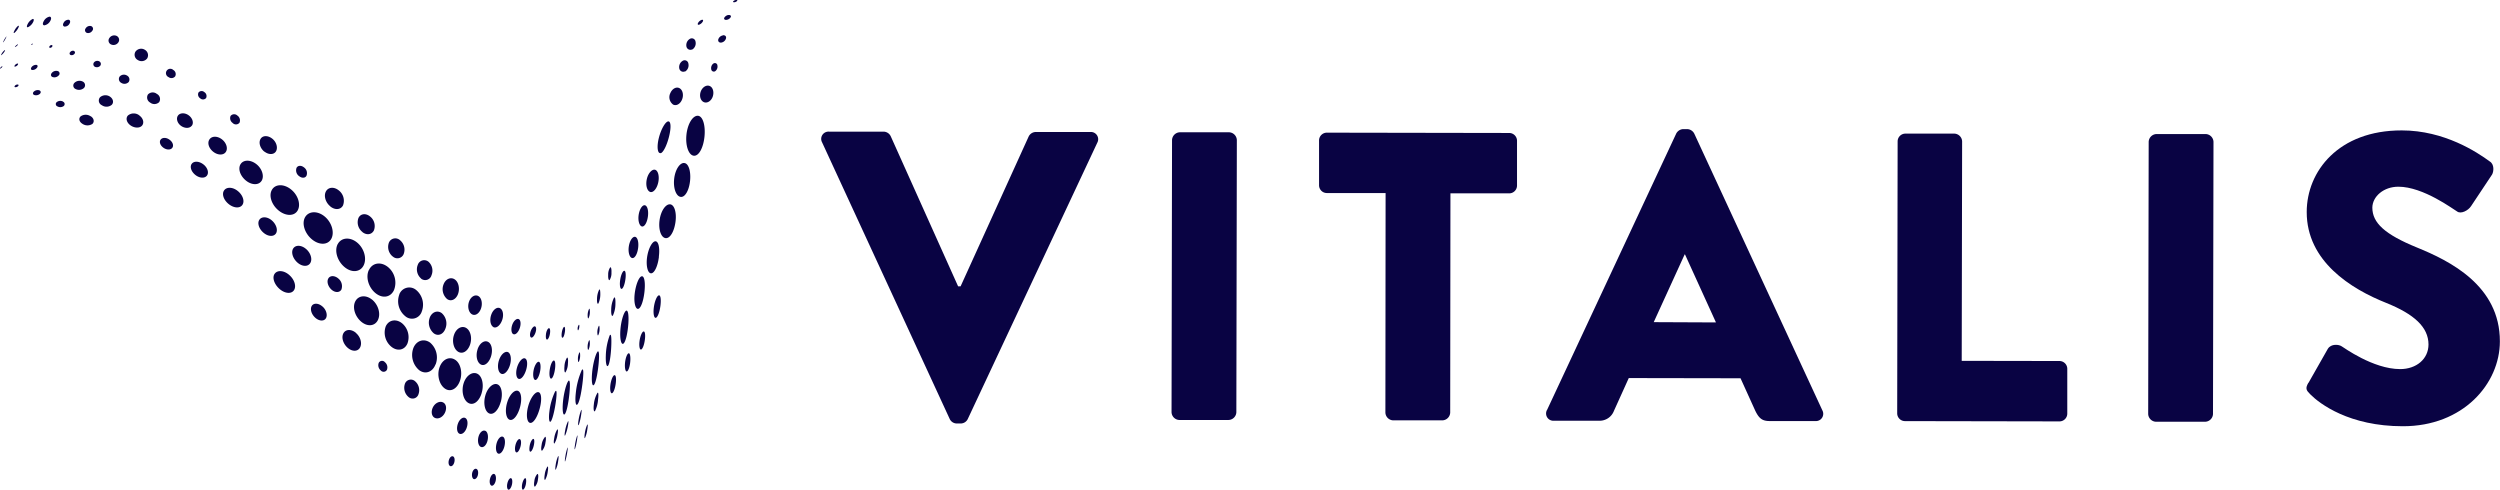
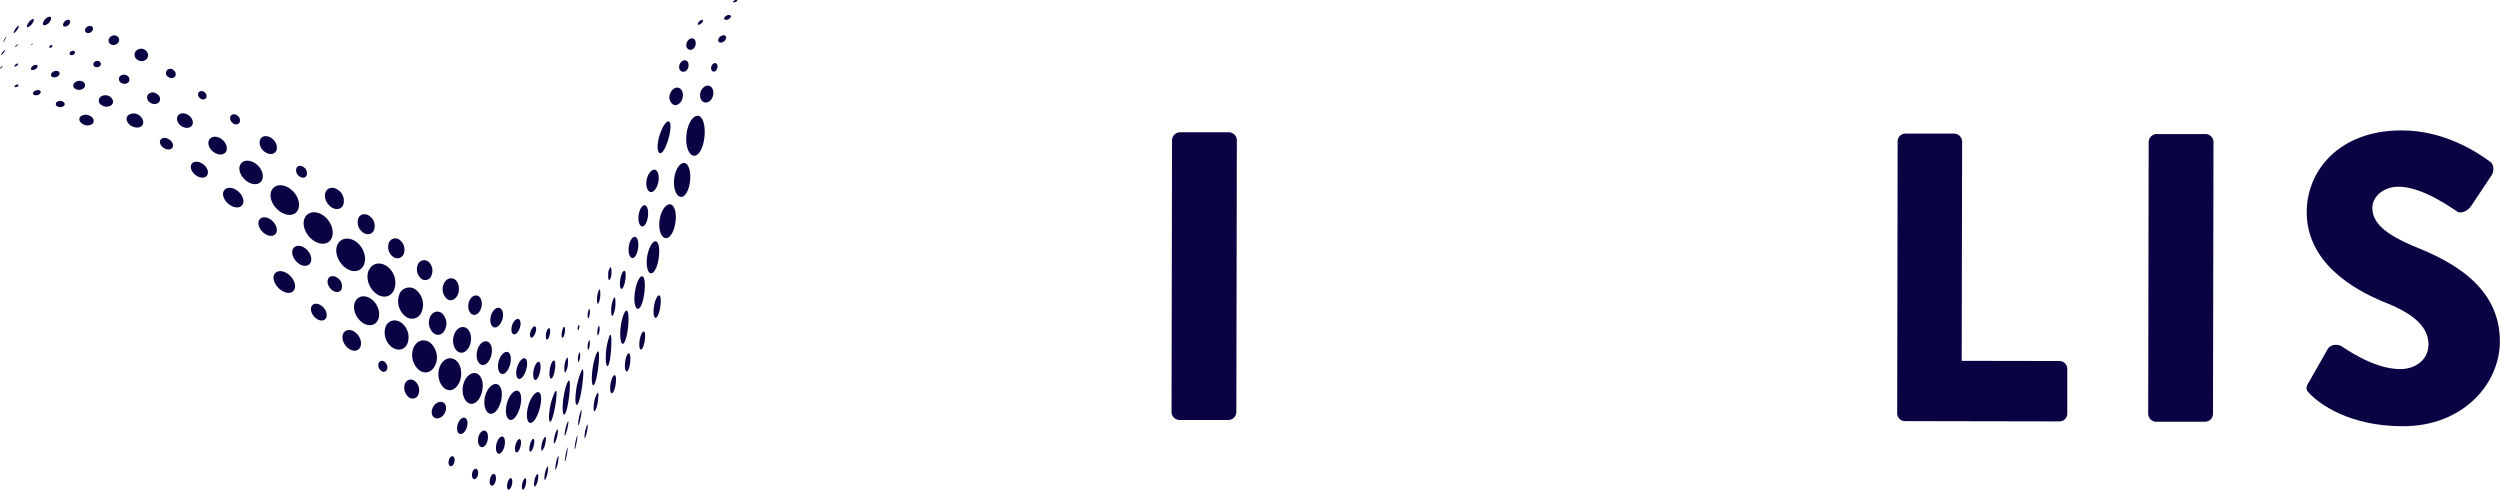
<svg xmlns="http://www.w3.org/2000/svg" viewBox="0 0 863.67 169.17">
  <defs>
    <style>.cls-1{fill:none;}.cls-2{clip-path:url(#clip-path);}.cls-3{fill:#090343;}</style>
    <clipPath id="clip-path" transform="translate(0)">
      <rect class="cls-1" width="863.67" height="169.16" />
    </clipPath>
  </defs>
  <title>vitalis-footer-logo</title>
  <g id="Layer_2" data-name="Layer 2">
    <g id="Layer_1-2" data-name="Layer 1">
      <g class="cls-2">
        <path class="cls-3" d="M144.58,136.16a2.11,2.11,0,0,1-3.43,1,4.15,4.15,0,0,1-1.26-4.57,2.16,2.16,0,0,1,3.47-.91,4.06,4.06,0,0,1,1.22,4.49m-11.64-11.08a1.28,1.28,0,0,0-2.11.29,2.35,2.35,0,0,0,.75,2.63,1.28,1.28,0,0,0,2.11-.3,2.32,2.32,0,0,0-.75-2.61m-10-10.13c-1.59-1.33-3.51-1.27-4.3.16s-.11,3.68,1.51,5.06,3.51,1.28,4.26-.19.09-3.69-1.48-5m-11.58-9.15c-1.34-1.17-3-1.23-3.65-.16s-.12,2.9,1.24,4.1,3,1.25,3.65.16.11-3-1.23-4.1M99.93,95c-1.8-1.57-4-1.78-5-.48s-.23,3.65,1.6,5.27,4.06,1.86,5,.51.2-3.74-1.6-5.29m50.57,30.88a6.75,6.75,0,0,0-1.9-7.52c-2.12-1.53-4.72-.75-5.78,1.83a6.89,6.89,0,0,0,2,7.69c2.13,1.57,4.64.65,5.63-2m-9.69-7.23a6.27,6.27,0,0,0-1.89-7c-2.07-1.62-4.57-1.15-5.6,1.07a6.34,6.34,0,0,0,2,7.11c2.09,1.64,4.54,1.1,5.5-1.2m-12.19-15.09c-2.15-1.76-4.75-1.52-5.83.55s-.14,5.21,2.06,7.05,4.74,1.52,5.76-.62.12-5.24-2-7m-11.78-7.39c-1.25-1-2.75-1-3.37.07s-.09,2.83,1.16,3.9,2.76,1,3.36-.08a3.39,3.39,0,0,0-1.15-3.88M105.71,86c-1.62-1.39-3.59-1.43-4.41-.16s-.17,3.45,1.47,4.88,3.61,1.49,4.42.16.14-3.52-1.47-4.88m-10.42-5.3c.79-1.17.17-3.2-1.38-4.54s-3.47-1.43-4.29-.28S89.42,79,91,80.37s3.5,1.49,4.3.32m53.19,29a4.85,4.85,0,0,0,1.38,5.47c1.49,1.1,3.28.35,4-1.61a4.79,4.79,0,0,0-1.28-5.39c-1.49-1.07-3.34-.39-4.12,1.54m-10.5-8a6.65,6.65,0,0,0,2,7.5,3.54,3.54,0,0,0,5.73-1.56,6.6,6.6,0,0,0-1.89-7.42,3.68,3.68,0,0,0-5.86,1.47m-10.51-8.43c-1.18,2.42-.17,6,2.28,8s5.26,1.47,6.4-1.07A7,7,0,0,0,134,92.23c-2.39-1.91-5.31-1.49-6.51,1m-10.81-8.93c-1.22,2.28-.19,5.83,2.32,7.94s5.44,1.8,6.62-.55.18-5.91-2.25-7.9-5.44-1.78-6.68.52M105.42,75c-1.24,2.12-.22,5.54,2.3,7.65s5.52,2.06,6.72-.13.19-5.68-2.27-7.72-5.49-1.93-6.75.2M94,65.49c-1.23,1.93-.27,5.13,2.18,7.17s5.42,2.12,6.62.1.22-5.29-2.2-7.27-5.37-2-6.61,0m60.46,37.81c1.37,1,3.05.17,3.76-1.67s.26-4.16-1.09-5.09-3.1-.23-3.85,1.61a4.51,4.51,0,0,0,1.18,5.15m-9-7.06a2.26,2.26,0,0,0,3.62-1.14A4.14,4.14,0,0,0,148,90.4a2.33,2.33,0,0,0-3.67,1.1,4.16,4.16,0,0,0,1.18,4.75m-9.84-7.66a2.34,2.34,0,0,0,3.79-.84A4.2,4.2,0,0,0,138.21,83a2.39,2.39,0,0,0-3.84.79,4.27,4.27,0,0,0,1.29,4.82m-10.49-8.46c1.47,1.2,3.25.94,4-.55a4.2,4.2,0,0,0-1.33-4.82c-1.47-1.2-3.27-1-4,.52a4.25,4.25,0,0,0,1.37,4.85m-11.11-8.84c1.64,1.34,3.6,1.18,4.39-.33A4.51,4.51,0,0,0,117,65.75c-1.62-1.3-3.6-1.13-4.41.39s-.13,3.81,1.51,5.14M103.33,60.84c.94.77,2.1.74,2.55-.13a2.43,2.43,0,0,0-.86-2.88c-.94-.76-2.09-.71-2.56.13a2.45,2.45,0,0,0,.86,2.88m-72-20.66a3,3,0,0,0-3.43,0c-.79.71-.59,1.83.52,2.55a3.09,3.09,0,0,0,3.49.09c.81-.74.54-2-.58-2.68m-9.57-5.07a2,2,0,0,0-2.14.2.86.86,0,0,0,.24,1.49A2,2,0,0,0,22,36.64a.89.89,0,0,0-.26-1.53M13.6,31.2a2,2,0,0,0-1.88.42c-.48.43-.43,1,.12,1.2a2,2,0,0,0,1.9-.37c.49-.43.42-1-.14-1.24m-7.39-2a1.16,1.16,0,0,0-1,.35c-.26.26-.26.49,0,.56a1.31,1.31,0,0,0,1-.33c.27-.26.25-.52,0-.58M6,15.69c.23-.26.27-.42.09-.37a2.94,2.94,0,0,0-.74.6c-.21.23-.27.39-.09.32A3.33,3.33,0,0,0,6,15.69M82.23,66.06c-1.7-1.44-3.82-1.57-4.75-.36s-.3,3.27,1.43,4.72,3.86,1.66,4.78.43.25-3.39-1.46-4.79M70.29,56.82c-1.43-1.15-3.21-1.26-4-.29s-.31,2.65,1.12,3.84,3.25,1.33,4.05.33.28-2.74-1.15-3.88m-11.67-8.5c-1.07-.84-2.44-.9-3.08-.16s-.29,1.95.78,2.79,2.48.94,3.12.19.27-2-.81-2.81M48.19,39.91a3.13,3.13,0,0,0-4,0c-.85.94-.46,2.42.88,3.39s3.19,1.05,4,.09.42-2.54-.94-3.5m184.32-3.81c1.1.63,2.46-.06,3.13-1.58s.35-3.34-.78-4-2.57.13-3.22,1.67a3.13,3.13,0,0,0,.87,3.88M37.94,33.35a2.83,2.83,0,0,0-3.39.26,1.76,1.76,0,0,0,.63,2.74,2.82,2.82,0,0,0,3.45-.16c.76-.84.45-2.11-.7-2.84M29,30.4a1.4,1.4,0,0,0-.47-2.25,2.51,2.51,0,0,0-2.82.48,1.3,1.3,0,0,0,.42,2.13A2.55,2.55,0,0,0,29,30.4m-9-5.84a2,2,0,0,0-2.07.59c-.5.58-.41,1.2.22,1.46a2,2,0,0,0,2.1-.52A.89.89,0,0,0,20,24.56m-7.3-1.07c.43-.47.37-1-.11-1.08a2,2,0,0,0-1.61.68c-.41.51-.37,1,.09,1.08a1.92,1.92,0,0,0,1.63-.68m-6.63-1c.26-.3.24-.55,0-.55a1.48,1.48,0,0,0-.9.55c-.25.32-.25.53,0,.53a1.52,1.52,0,0,0,.91-.53M.7,22.91a1.44,1.44,0,0,0-.57.49c-.16.22-.18.35,0,.29a1.69,1.69,0,0,0,.57-.48c.17-.2.18-.36,0-.3M90.36,62.49c1-1.56.23-4.17-1.76-5.76s-4.4-1.62-5.44-.09-.27,4,1.72,5.67,4.46,1.75,5.47.18M78,52.5c.82-1.18.23-3.16-1.33-4.36s-3.45-1.2-4.29,0-.26,3.06,1.28,4.28,3.5,1.3,4.33.1M66.27,43.44c.74-1,.25-2.62-1.07-3.59s-3-.91-3.71.07-.28,2.57,1,3.52,3,1,3.74,0M245,29.65c-1.17-.35-2.55.66-3,2.24s.17,3.11,1.34,3.46,2.51-.62,2.95-2.18S246.21,30,245,29.65M54.18,32.44a2.26,2.26,0,0,0-3.07.2,2,2,0,0,0,.78,2.8,2.34,2.34,0,0,0,3.1-.16,2,2,0,0,0-.81-2.84M43.86,26.09a2,2,0,0,0-2.52.35,1.49,1.49,0,0,0,.57,2.19,2,2,0,0,0,2.54-.29,1.54,1.54,0,0,0-.59-2.25m-9.6-4.92a1.48,1.48,0,0,0-1.81.42,1,1,0,0,0,.35,1.49,1.56,1.56,0,0,0,1.83-.37,1,1,0,0,0-.37-1.53m212.22.74a2,2,0,0,0-.77,2,.9.9,0,0,0,1.4.66,2,2,0,0,0,.73-2,.86.86,0,0,0-1.37-.62m-9.77,2.75A2.55,2.55,0,0,0,237.82,22a1.3,1.3,0,0,0-1.95-1,2.51,2.51,0,0,0-1.21,2.59,1.4,1.4,0,0,0,2,1.06m2.52-7.55a2.55,2.55,0,0,0,1.11-2.68,1.3,1.3,0,0,0-1.95-1,2.51,2.51,0,0,0-1.21,2.59,1.4,1.4,0,0,0,2,1.06m-213.61.5a1.18,1.18,0,0,0-1.28.45.59.59,0,0,0,.2,1,1.21,1.21,0,0,0,1.28-.43.6.6,0,0,0-.21-1M18,16.15c.19-.26.15-.52-.09-.58a.88.88,0,0,0-.78.39c-.19.26-.15.51.09.56a.86.86,0,0,0,.78-.37m-7.11-.85c-.09.13-.09.23,0,.24a.55.55,0,0,0,.35-.24c.1-.13.07-.24,0-.24a.54.54,0,0,0-.35.24M1.53,17.38a4.64,4.64,0,0,0-.94,1.14C.31,19,.28,19.2.51,19a4.63,4.63,0,0,0,1-1.11c.29-.45.32-.68.07-.52m89.78,35c1.49,1.17,3.3,1.11,4-.13S95.5,49,94,47.86s-3.28-1.1-4,.16-.16,3.17,1.33,4.38M80.38,42.49a1.57,1.57,0,0,0,2.35-.08A2,2,0,0,0,82,39.92a1.59,1.59,0,0,0-2.34.13,2,2,0,0,0,.74,2.44M69.2,34a1.41,1.41,0,0,0,2-.13,1.6,1.6,0,0,0-.63-2.06,1.38,1.38,0,0,0-2,.16,1.56,1.56,0,0,0,.61,2m-9.32-9.8a1.5,1.5,0,1,0-1.62,2.47,1.64,1.64,0,0,0,2.27-.26,1.64,1.64,0,0,0-.65-2.21m-9.87-7a2.41,2.41,0,0,0-3.18.66,2.05,2.05,0,0,0,.81,2.91,2.41,2.41,0,0,0,3.22-.56,2.15,2.15,0,0,0-.85-3m-9.71-4.78a2,2,0,0,0-2.5.75,1.46,1.46,0,0,0,.56,2.19,2,2,0,0,0,2.54-.69,1.52,1.52,0,0,0-.6-2.25M30,11.36a1.67,1.67,0,0,0,1.87-.72A1,1,0,0,0,31.44,9a1.71,1.71,0,0,0-1.84.79A1,1,0,0,0,30,11.36M23.71,6.82a1.89,1.89,0,0,0-1.7,1c-.4.65-.29,1.24.26,1.36A1.85,1.85,0,0,0,24,8.2c.4-.63.27-1.27-.29-1.38M17.13,5.75a2.93,2.93,0,0,0-2,1.53c-.49.84-.4,1.47.21,1.47a2.91,2.91,0,0,0,2-1.47c.5-.84.38-1.53-.25-1.53m-5.88.84A3.89,3.89,0,0,0,9.59,8.25c-.42.78-.4,1.29.08,1.14a3.76,3.76,0,0,0,1.7-1.62c.44-.79.38-1.34-.12-1.2m-5,2.36A5,5,0,0,0,5,10.56c-.35.66-.36,1,0,.78A5.49,5.49,0,0,0,6.25,9.77c.36-.66.34-1,0-.82M2.1,12.72a7.91,7.91,0,0,0-.82,1.34c-.25.51-.29.69-.07.46A8.64,8.64,0,0,0,2,13.2c.25-.51.27-.72.07-.48m247.64-.48a2,2,0,0,0-1.59,1.45c-.12.69.42,1.16,1.17,1a2,2,0,0,0,1.54-1.51c.11-.68-.37-1.08-1.12-1m1.9-7a2,2,0,0,0-1.42,1c-.15.47.23.78.86.67a1.92,1.92,0,0,0,1.43-1c.14-.47-.23-.73-.87-.65M254.24,0a1.47,1.47,0,0,0-.94.47c-.14.22.06.36.46.3a1.52,1.52,0,0,0,.93-.49c.13-.21-.06-.32-.46-.28M241.61,8.49a2.36,2.36,0,0,0,1.21-1.11c.2-.45,0-.66-.47-.5A2.42,2.42,0,0,0,241.12,8c-.2.44,0,.68.48.51M199.36,150.59a17.21,17.21,0,0,0-.71,3.06c-.2,1.22-.2,1.88,0,1.43a20.73,20.73,0,0,0,.69-3.1c.19-1.23.22-1.85,0-1.38M196,154.78a17.26,17.26,0,0,0-.71,3.06c-.2,1.23-.2,1.88,0,1.43a20.79,20.79,0,0,0,.69-3.1c.19-1.23.22-1.85,0-1.38m-3.2,2.87a11.15,11.15,0,0,0-.81,2.91c-.2,1.25-.15,2,.07,1.61a10.36,10.36,0,0,0,.79-2.94c.21-1.25.18-1.95-.05-1.59m10.07-10.9a11.14,11.14,0,0,0-.81,2.91c-.19,1.25-.14,2,.07,1.61a10.4,10.4,0,0,0,.79-2.94c.21-1.25.18-1.95-.05-1.59M189.1,161.22a6.9,6.9,0,0,0-.91,2.72c-.21,1.25-.14,2.06.16,1.8a7.55,7.55,0,0,0,.87-2.78c.21-1.25.16-2-.13-1.74m-3.49,2.55a4.42,4.42,0,0,0-1,2.45c-.21,1.2-.09,2,.24,1.88a4.47,4.47,0,0,0,1-2.48c.21-1.2.12-2-.21-1.85m-4.19,1.43c-.36.06-.84,1-1.05,2.06s-.05,2,.31,1.9.84-1,1-2.09.08-1.92-.29-1.88m-4.91,0c-.45-.06-1,.75-1.24,1.87s0,2.06.42,2.11,1-.81,1.21-1.9.05-2-.39-2.08m-5.74-1.44c-.55-.21-1.2.53-1.48,1.68s0,2.19.53,2.35,1.18-.58,1.43-1.68,0-2.19-.49-2.35m30-22a16.11,16.11,0,0,0-.89,3.47c-.23,1.37-.14,2,.1,1.52a18.64,18.64,0,0,0,.82-3.49c.21-1.37.2-2,0-1.5m-4.59,3.88a11.86,11.86,0,0,0-.94,3.07c-.26,1.34-.25,2.09,0,1.7a13.47,13.47,0,0,0,.92-3.13c.26-1.33.27-2.06,0-1.64m-3.69,2.78a8,8,0,0,0-1,2.9c-.26,1.3-.2,2.13.1,1.85a8.41,8.41,0,0,0,1-2.94c.26-1.3.23-2.11-.07-1.8m-4.24,2.55a5.21,5.21,0,0,0-1.15,2.7c-.26,1.3-.17,2.21.19,2a5.39,5.39,0,0,0,1.12-2.74c.27-1.31.2-2.19-.17-2m-4.05.7c-.4.09-1,1.1-1.21,2.32s-.14,2.16.27,2.09.94-1.12,1.18-2.35.16-2.13-.24-2.06m-4.72.06c-.5-.06-1.16.94-1.44,2.19s-.11,2.37.4,2.42,1.13-1,1.42-2.25.12-2.32-.38-2.37m-5.85-.83c-.76-.23-1.72.85-2.12,2.48s-.1,3.16.65,3.39,1.7-.9,2.1-2.56.12-3.12-.63-3.31m-6-2c-.83-.4-1.9.49-2.32,2s-.08,3.15.79,3.53,1.87-.49,2.29-2.07.09-3.13-.76-3.5m-6.84-4.37c-.78-.5-1.95.27-2.54,1.76s-.44,3.12.38,3.59,1.92-.28,2.51-1.79.45-3.1-.35-3.56M153,139c-1.11-.53-2.69.21-3.44,1.71s-.45,3.17.71,3.67,2.65-.21,3.41-1.74.47-3.14-.67-3.64m11.59,23c-.52-.25-1.19.31-1.45,1.28s0,2,.49,2.21,1.17-.31,1.43-1.3.06-2-.48-2.19m-8.05-4.32c-.49-.26-1.15.26-1.44,1.18s-.12,1.9.4,2.14,1.14-.26,1.42-1.2.12-1.88-.38-2.12M200.93,128a25.58,25.58,0,0,0-2,7.71c-.36,3.19,0,4.92.7,3.81s1.34-4.68,1.69-7.87.26-4.8-.42-3.65m-9.17,7.35a21.86,21.86,0,0,0-1.92,6.75c-.37,2.79,0,4.3.59,3.32s1.3-4.1,1.66-6.88.31-4.19-.33-3.18M210.58,116a21.88,21.88,0,0,0-1.29,6.9c-.11,2.81.37,4.28.9,3.25s.91-4.2,1-7-.08-4.2-.63-3.14m-14.29,15.72c-.61.82-1.47,3.93-1.77,7s0,5.1.65,4.31,1.28-4.11,1.58-7.25.17-4.94-.46-4.1m10.07-10.06c-.61.82-1.47,3.93-1.77,7s0,5.1.65,4.31,1.28-4.11,1.58-7.25.17-4.94-.46-4.1m0,14.24a9.62,9.62,0,0,0-1.18,3.86c-.22,1.71,0,2.76.4,2.31a10.48,10.48,0,0,0,1.05-4c.22-1.72.13-2.68-.28-2.21m9.86-28.37c-.75.63-1.65,3.55-1.87,6.64s.31,5.24,1.08,4.63,1.45-3.71,1.67-6.82-.12-5.05-.88-4.46m12-54.46c1-.21,2.29-3,3-6s.59-5.16-.39-5-2.45,2.74-3.2,5.74-.44,5.39.57,5.19m-5.48,47.45c.28-3.1-.16-5.19-1.1-4.85s-2,3.06-2.34,6.14.34,5.4,1.32,5.05,1.85-3.26,2.12-6.34m-36.79,35.14c-1.15-.06-2.73,2.16-3.48,5.08s-.37,5.48.81,5.55,2.57-2.34,3.3-5.29.49-5.29-.63-5.34m41.72-46.88c.38-3-.14-5.31-1.25-5.23S223.92,86,223.53,89s.28,5.49,1.45,5.42,2.28-2.62,2.65-5.64M178.85,135c-1.27-.32-2.95,1.53-3.71,4.3s-.29,5.37,1,5.74,2.82-1.7,3.54-4.49.37-5.22-.84-5.55m52.7-64.41c-1.53-.16-3.2,2.18-3.67,5.4s.47,6.05,2.05,6.27,3-2.35,3.44-5.58-.36-5.9-1.82-6.09m4.84-14.28c-1.53-.11-3.13,2.28-3.48,5.51s.68,6,2.26,6.2,2.95-2.45,3.25-5.69-.56-5.89-2-6M241.16,40c-1.73-.17-3.57,2.61-4,6.41s.69,7.14,2.48,7.38S243,51,243.38,47.17s-.56-7-2.22-7.17M173,138.86c.78-2.78.3-5.47-1.12-6.07s-3.36,1-4.18,3.73-.22,5.63,1.29,6.3,3.23-1.17,4-4m-6.61-3c.87-2.81.25-5.75-1.4-6.66s-3.86.42-4.77,3.14-.18,5.9,1.59,6.91,3.74-.56,4.59-3.39m-9.17-11.53c-1.95-1.27-4.35-.18-5.35,2.54s-.14,6.07,1.86,7.43,4.24,0,5.19-2.77.2-6-1.69-7.2m42.42-.39c0,.89.12,1.37.33,1.06a5,5,0,0,0,.44-2.09c0-.87-.08-1.37-.28-1.06a5,5,0,0,0-.49,2.09m3.84-6.28a5,5,0,0,0-.49,2.09c0,.89.12,1.37.33,1.06a5,5,0,0,0,.44-2.09c0-.87-.08-1.37-.28-1.06m3.36-5a5,5,0,0,0-.49,2.09c0,.89.12,1.37.33,1.06a5,5,0,0,0,.44-2.09c0-.87-.08-1.37-.28-1.06m-3.35-5.87a5,5,0,0,0-.49,2.09c0,.89.12,1.37.33,1.06a5,5,0,0,0,.44-2.09c0-.87-.08-1.37-.28-1.06m8.27,2.19a9.58,9.58,0,0,0,.84-4c.06-1.67-.15-2.62-.53-2a9.56,9.56,0,0,0-.93,4c-.07,1.7.24,2.62.63,2m-16.4,19.66a6.29,6.29,0,0,0,.82-3c.12-1.4,0-2.28-.35-2a6.35,6.35,0,0,0-.85,3c-.13,1.4.07,2.32.39,2m-4.89,2.17c.52-.21,1.06-1.8,1.26-3.51s0-2.9-.54-2.69-1.14,1.74-1.34,3.45.1,3,.62,2.75m24.33-31c.52-.21,1.06-1.8,1.26-3.51s0-2.9-.54-2.69-1.14,1.74-1.34,3.45.1,3,.62,2.75m12.7,2.29c-.65.26-1.42,2.16-1.67,4.29s.12,3.7.77,3.42,1.32-2.24,1.56-4.37,0-3.61-.67-3.35M212.2,129.63c-.52.21-1.14,1.74-1.34,3.45s.1,3,.62,2.75,1.06-1.8,1.26-3.51,0-2.9-.54-2.69m4.91-7.56c-.51.23-1.07,1.78-1.2,3.5s.22,3,.73,2.72,1-1.84,1.11-3.56-.15-2.9-.65-2.67m5.16-7.53c-.52.21-1.14,1.74-1.34,3.45s.1,3,.62,2.75,1.06-1.8,1.26-3.51,0-2.9-.54-2.69M185,131.28c.64-.07,1.36-1.55,1.64-3.3s0-3.07-.62-3-1.44,1.46-1.72,3.19.05,3.14.7,3.1m-3.7-7.49c-.87-.2-2.08,1.18-2.66,3.11s-.3,3.75.58,4,2-1.23,2.57-3.2.37-3.68-.49-3.89m38-42c-.89,0-1.84,1.52-2.09,3.53s.35,3.75,1.26,3.82,1.76-1.55,2-3.6-.27-3.69-1.15-3.75m2.53-3.55c.89.08,1.76-1.55,2-3.6s-.27-3.69-1.15-3.75-1.84,1.52-2.09,3.53.35,3.75,1.26,3.82m-46.38,43.39c-1.07-.42-2.48.83-3.13,2.88s-.27,4.13.81,4.6,2.4-1,3-3,.33-4-.7-4.49m49.13-55.32c1.08.35,2.32-1.13,2.79-3.22s0-4.05-1-4.42-2.41,1-2.91,3.11,0,4.13,1.15,4.53M165,120.68c-.73,2.15-.23,4.49,1.07,5.22s2.83-.55,3.54-2.71.29-4.42-1-5.09-2.92.45-3.63,2.58m-8.1-5.08c-.82,2.21-.2,4.88,1.34,5.88s3.35-.1,4.15-2.36.25-4.8-1.24-5.77-3.44,0-4.25,2.25m42.89-1.52a2.39,2.39,0,0,0,.36-1.16c.06-.53,0-.82-.18-.69a2.42,2.42,0,0,0-.4,1.17c0,.51.06.81.22.67m-4.6.46c.12-1,0-1.75-.31-1.59s-.67,1.08-.8,2.12,0,1.74.34,1.59.63-1.09.77-2.12M189,117.32c.38-.06.84-1,1-2.1s0-1.9-.38-1.84-.87.95-1,2.05,0,1.92.41,1.89m-5.49-.7c.46.12,1.1-.68,1.46-1.74s.26-2-.19-2.13-1.15.68-1.5,1.74-.25,2,.24,2.13m-6.16-1.17c.74.29,1.7-.68,2.18-2.13s.3-2.83-.41-3.1-1.74.62-2.22,2.08-.28,2.87.45,3.16M170.44,113c1,.52,2.33-.52,3-2.32s.34-3.65-.68-4.2-2.42.45-3.05,2.25-.29,3.69.77,4.27m-7.5-4.46c1.13.71,2.53-.16,3.16-1.87s.28-3.68-.84-4.36-2.58.1-3.23,1.81-.22,3.71.91,4.42m5.8-15.27,0,0v0l0,0Zm46.71,9.29v0l0,0v0Zm-8.52-2.44a7.43,7.43,0,0,0-.72,3.11c-.06,1.32.18,2,.49,1.58a7.43,7.43,0,0,0,.65-3.11c0-1.29-.11-2-.42-1.58m3.62-3.36a4.47,4.47,0,0,0,.65-2.58c.06-1.21-.13-2-.44-1.81a4.42,4.42,0,0,0-.69,2.56c-.06,1.21.16,2,.48,1.83" transform="translate(0)" />
-         <path class="cls-3" d="M284,49.17a2.51,2.51,0,0,1,2.42-3.69l18.88,0a2.79,2.79,0,0,1,2.41,1.57L331,98.93h.85l23.52-51.77a2.78,2.78,0,0,1,2.42-1.56l18.88,0a2.51,2.51,0,0,1,2.41,3.7l-44.74,95.44a2.71,2.71,0,0,1-2.42,1.56h-1.42a2.71,2.71,0,0,1-2.41-1.57Z" transform="translate(0)" />
        <path class="cls-3" d="M404.9,48.39a2.79,2.79,0,0,1,2.7-2.69l17,0a2.79,2.79,0,0,1,2.69,2.7l-.17,94a2.79,2.79,0,0,1-2.7,2.69l-17,0a2.79,2.79,0,0,1-2.69-2.7Z" transform="translate(0)" />
-         <path class="cls-3" d="M478.68,66.69l-20.3,0a2.7,2.7,0,0,1-2.69-2.7l0-15.47a2.7,2.7,0,0,1,2.7-2.69l63,.11a2.7,2.7,0,0,1,2.69,2.7l0,15.47a2.7,2.7,0,0,1-2.7,2.69l-20.3,0L501,142.53a2.8,2.8,0,0,1-2.7,2.69l-17,0a2.79,2.79,0,0,1-2.69-2.7Z" transform="translate(0)" />
-         <path class="cls-3" d="M534.47,141.6l44.6-95.44a2.88,2.88,0,0,1,2.42-1.56h1.42a2.88,2.88,0,0,1,2.41,1.57l44.25,95.6a2.51,2.51,0,0,1-2.42,3.69l-15.76,0c-2.55,0-3.69-.86-5-3.56l-5.09-11.22-38.61-.07-5.13,11.34a5.29,5.29,0,0,1-5.12,3.4l-15.61,0a2.51,2.51,0,0,1-2.41-3.69m58.39-30.27L582.11,87.89H582l-10.69,23.4Z" transform="translate(0)" />
        <path class="cls-3" d="M655.57,48.85a2.69,2.69,0,0,1,2.7-2.69l16.89,0a2.79,2.79,0,0,1,2.69,2.7l-.14,75.8,33.78.06a2.7,2.7,0,0,1,2.69,2.7l0,15.47a2.7,2.7,0,0,1-2.7,2.69l-53.37-.1a2.69,2.69,0,0,1-2.69-2.7Z" transform="translate(0)" />
        <path class="cls-3" d="M742.3,49a2.79,2.79,0,0,1,2.7-2.69l17,0a2.79,2.79,0,0,1,2.69,2.7l-.17,94a2.79,2.79,0,0,1-2.7,2.69l-17,0a2.79,2.79,0,0,1-2.69-2.7Z" transform="translate(0)" />
        <path class="cls-3" d="M797.5,132.28l6.69-11.77c1.14-1.84,3.84-1.55,4.83-.84.57.29,10.77,7.83,20.14,7.84,5.68,0,9.8-3.53,9.81-8.5,0-6-5-10.51-14.59-14.36-12.2-4.85-27.51-14.39-27.48-31.42,0-14.05,11-28.22,32.84-28.18,14.76,0,26.1,7.57,30.36,10.7,1.7,1,1.41,3.55.84,4.54l-7.26,10.92c-1,1.56-3.55,2.83-4.83,1.84-1.28-.71-11.62-8.54-20.28-8.55-5.11,0-8.95,3.39-9,7.22,0,5.25,4.24,9.23,15.45,13.8s28.65,13.11,28.61,32.41c0,14.62-12.68,29.36-33.55,29.32-18.45,0-28.66-7.72-31.92-11-1.42-1.42-1.84-2-.7-4" transform="translate(0)" />
      </g>
    </g>
  </g>
</svg>